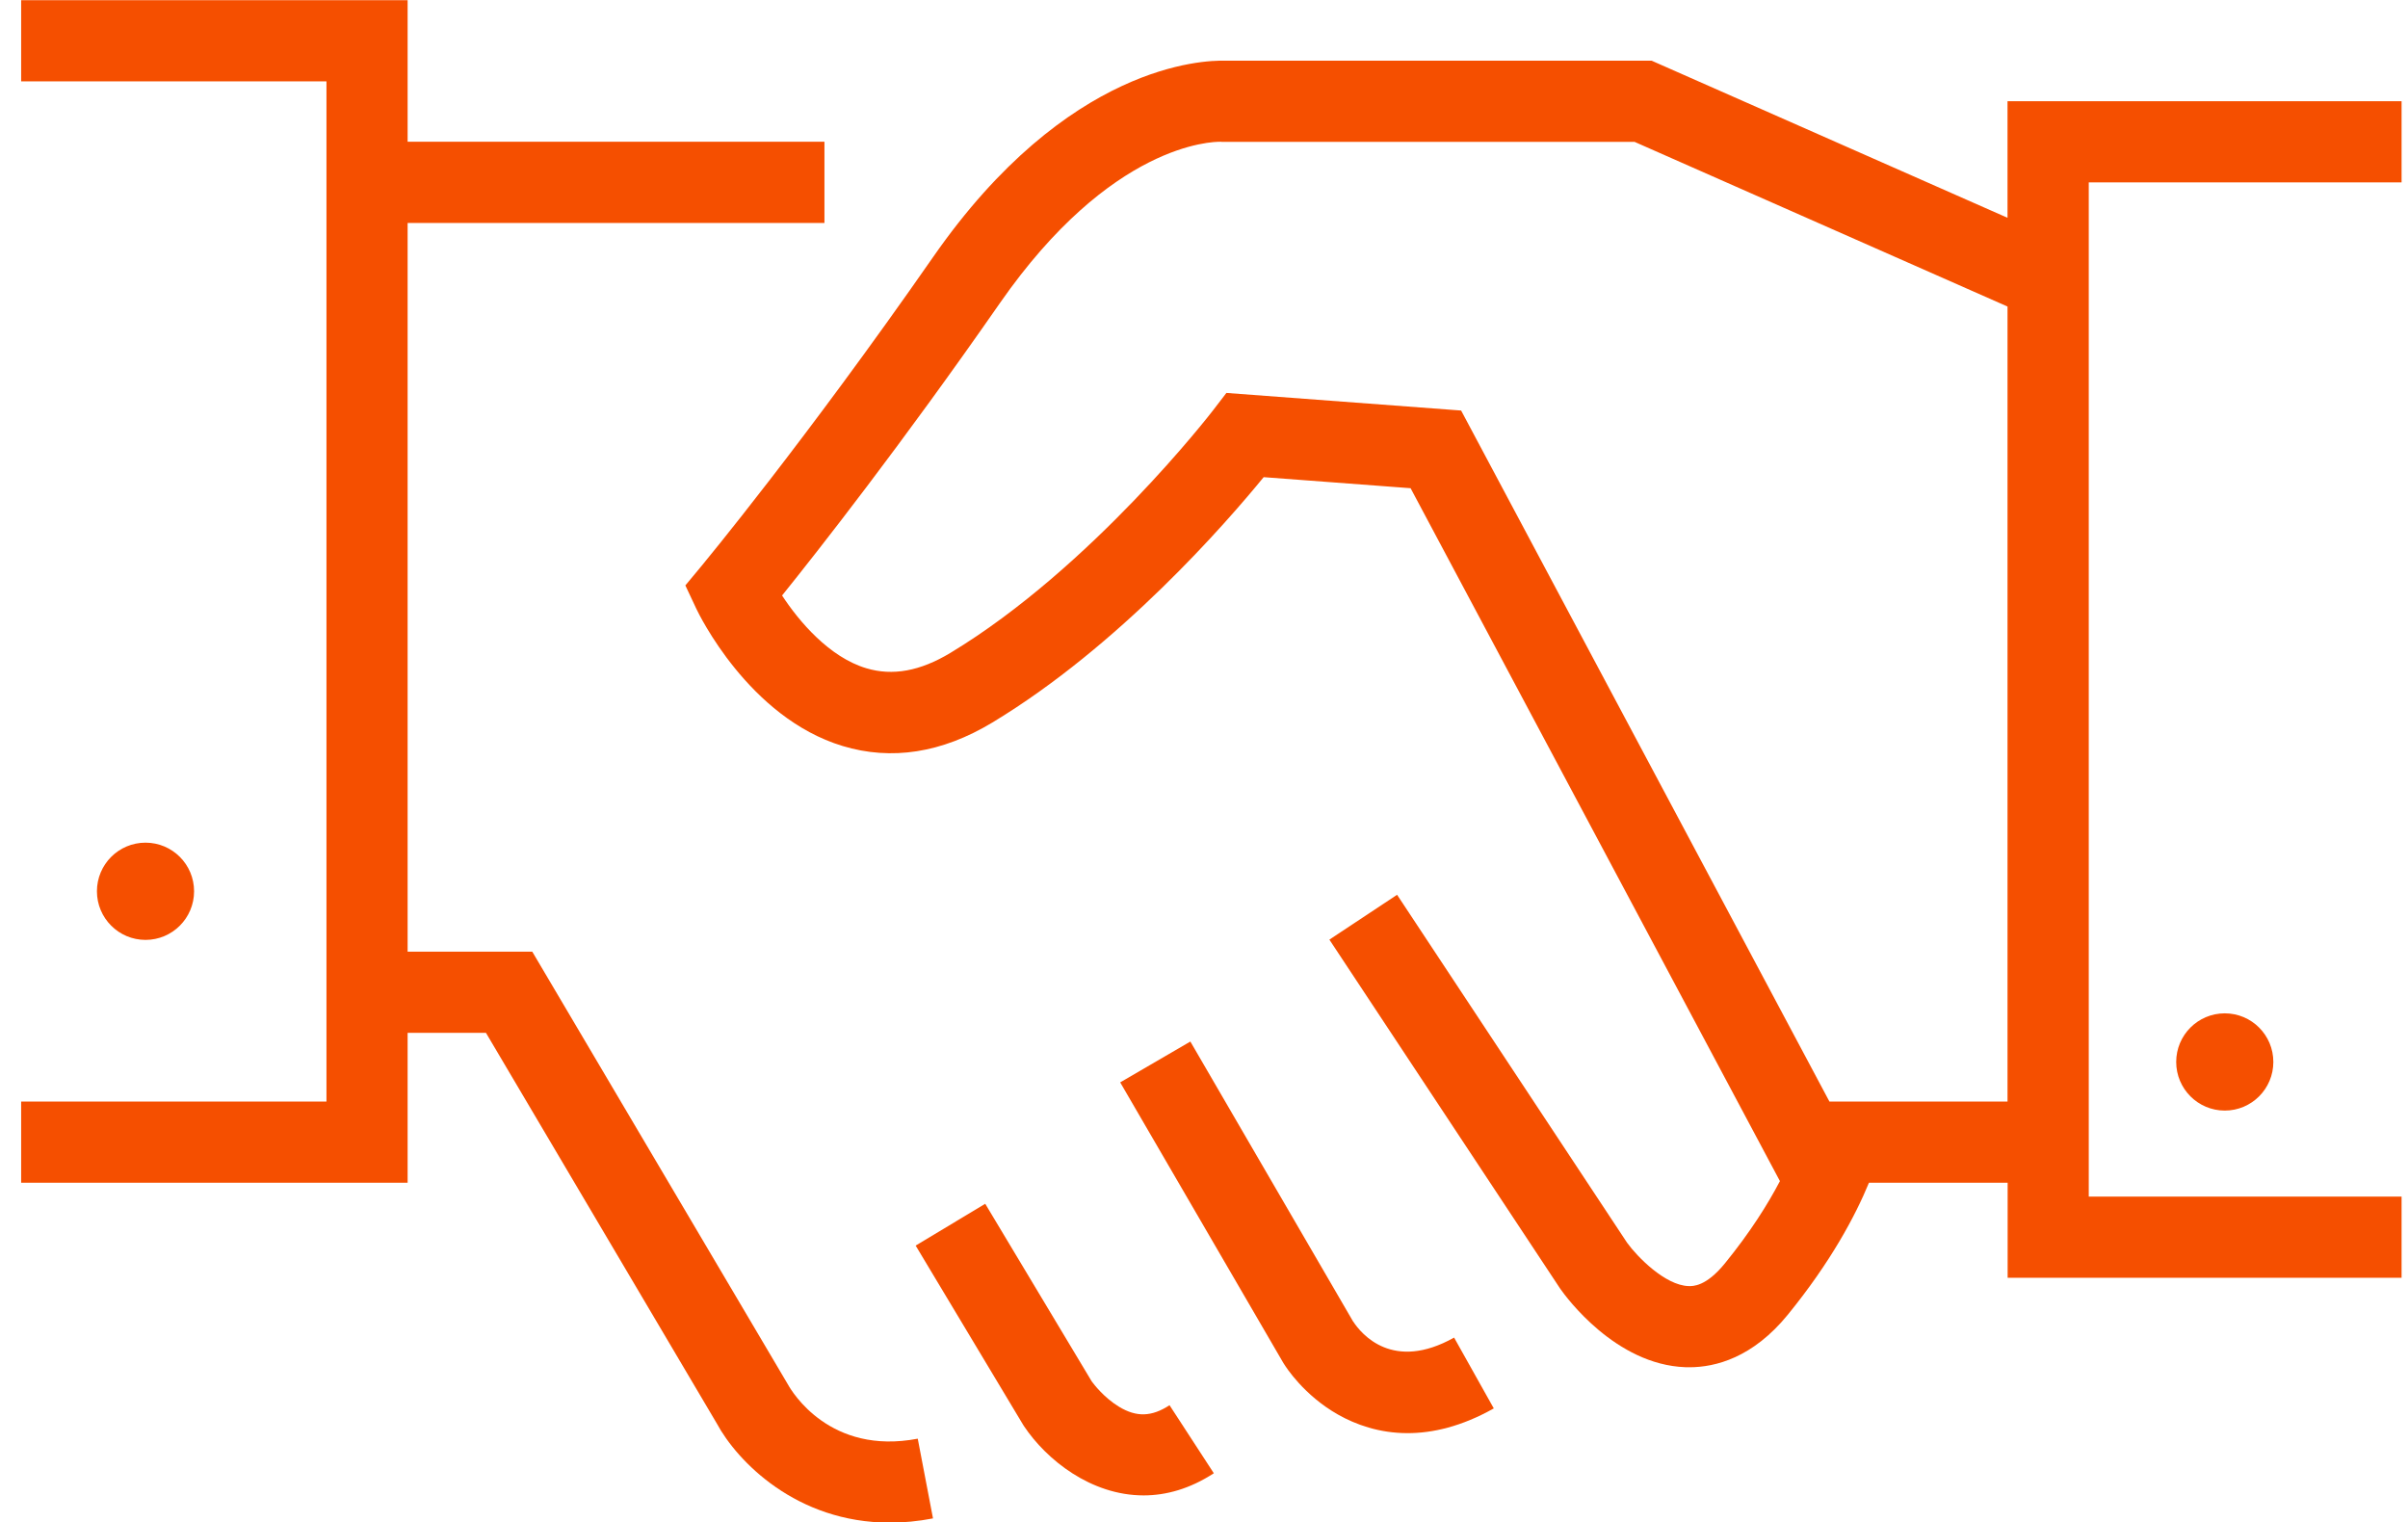
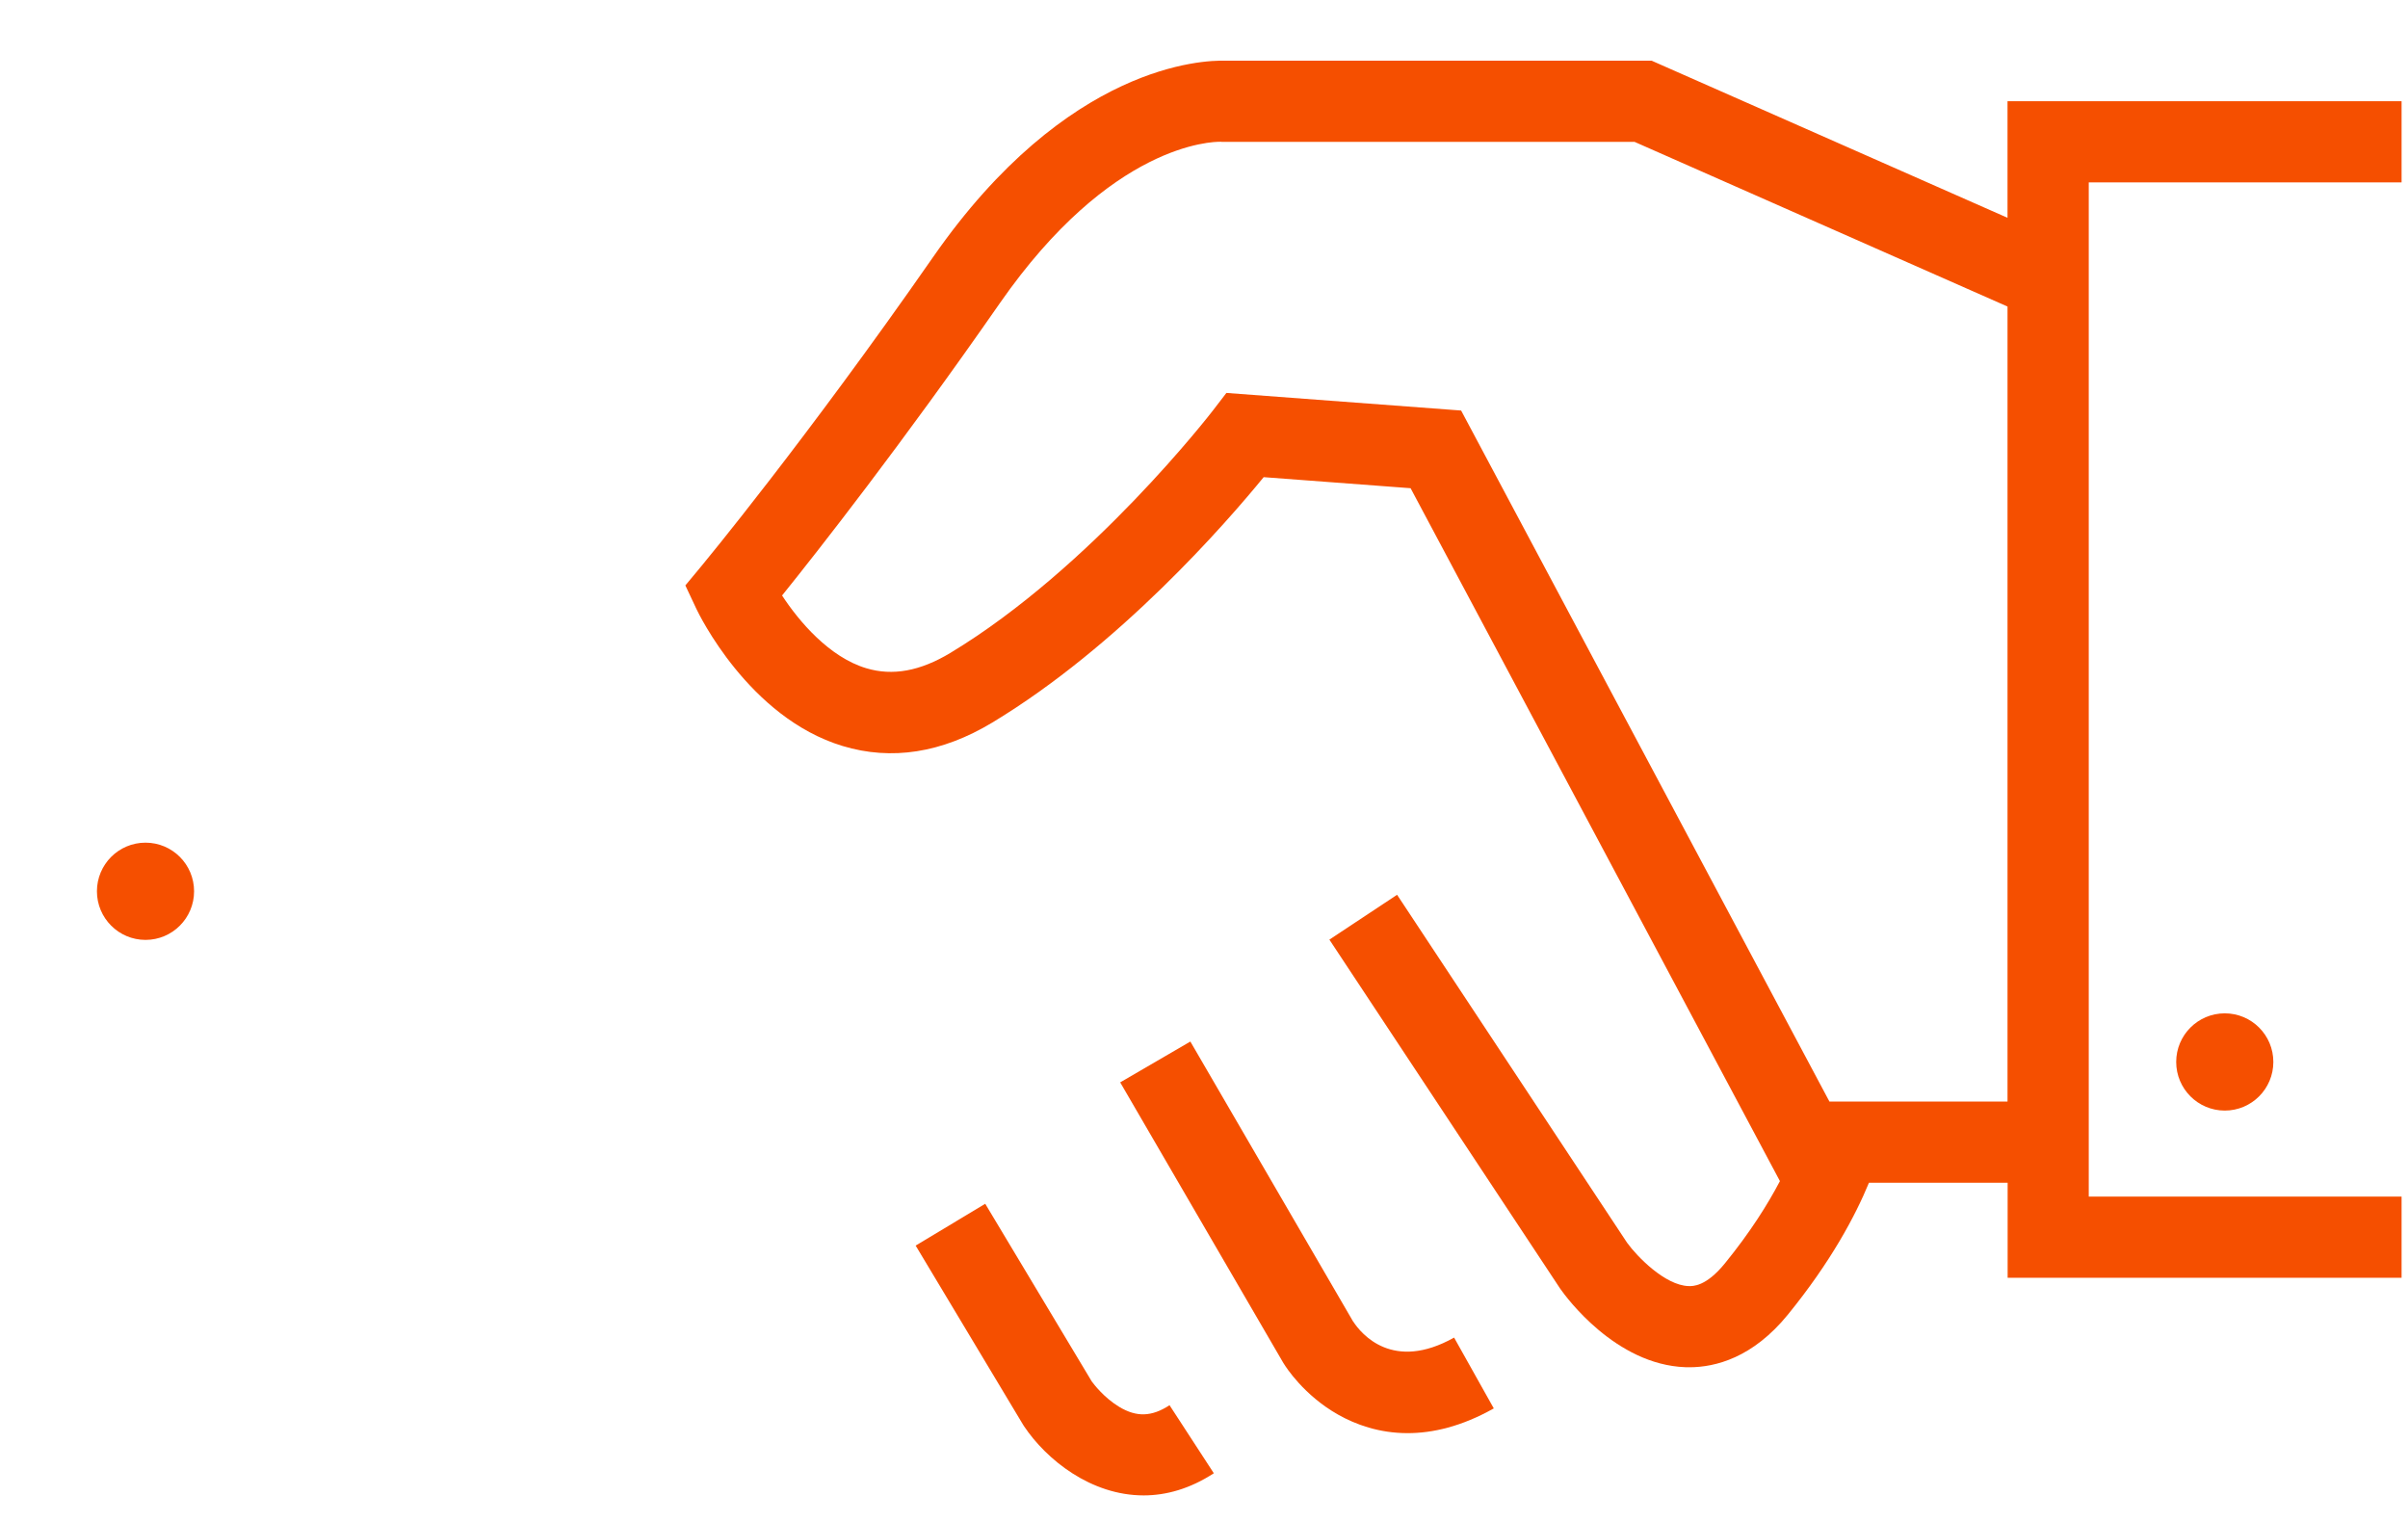
<svg xmlns="http://www.w3.org/2000/svg" width="87" height="55" viewBox="0 0 87 55" fill="none">
-   <path d="M28.469 50.018L19.23 34.379H14.727V8.054H29.787V5.121H14.727V0.007H0.764V2.94H11.795V39.794H0.764V42.727H14.727V37.312H17.557L25.895 51.42C26.632 52.787 28.77 55.007 32.15 55.007C32.644 55.007 33.164 54.96 33.709 54.854L33.158 51.974C29.984 52.582 28.608 50.27 28.469 50.018Z" fill="#F54F00" />
  <path d="M40.433 50.822C39.89 50.495 39.513 50 39.444 49.905L35.596 43.488L33.082 44.998L36.956 51.457L36.993 51.516C37.804 52.733 39.415 54.023 41.319 54.023C42.124 54.023 42.984 53.79 43.855 53.223L42.255 50.765C41.61 51.185 41.064 51.203 40.433 50.822Z" fill="#F54F00" />
  <path d="M48.89 47.746L43.007 37.627L40.472 39.102L46.369 49.242L46.387 49.269C46.457 49.383 47.106 50.405 48.345 51.105C48.978 51.463 49.827 51.774 50.857 51.774C51.76 51.774 52.805 51.536 53.97 50.88L52.536 48.322C50.321 49.566 49.184 48.191 48.892 47.744L48.89 47.746Z" fill="#F54F00" />
  <path d="M72.531 3.656V7.868L59.674 2.193H44.241C43.51 2.174 38.576 2.295 33.717 9.28C29.079 15.945 25.395 20.384 25.36 20.429L24.762 21.149L25.16 21.996C25.236 22.156 27.046 25.923 30.443 26.95C32.212 27.485 34.032 27.2 35.852 26.103C40.445 23.332 44.311 18.883 45.656 17.238L50.964 17.637L64.308 42.669C63.87 43.504 63.235 44.517 62.318 45.643C61.636 46.482 61.159 46.467 61.003 46.461C60.16 46.433 59.152 45.401 58.788 44.898L50.476 32.325L48.03 33.945L56.359 46.539L56.382 46.572C56.578 46.852 58.366 49.302 60.893 49.392C60.938 49.392 60.985 49.394 61.034 49.394C61.984 49.394 63.329 49.046 64.593 47.495C66.149 45.585 67.031 43.926 67.525 42.727H72.535V46.161H86.768V43.228H75.466V6.589H86.768V3.656H72.531ZM66.096 39.794L52.79 14.831L44.309 14.195L43.826 14.825C43.783 14.881 39.446 20.504 34.335 23.588C33.244 24.245 32.251 24.427 31.299 24.141C29.963 23.742 28.87 22.451 28.256 21.513C29.529 19.931 32.552 16.088 36.123 10.954C40.142 5.179 43.793 5.115 44.114 5.121L44.135 5.125H59.056L72.531 11.074V39.794H66.096Z" fill="#F54F00" />
  <path d="M5.257 33.955C6.227 33.955 7.012 33.168 7.012 32.198C7.012 31.229 6.227 30.442 5.257 30.442C4.288 30.442 3.502 31.229 3.502 32.198C3.502 33.168 4.288 33.955 5.257 33.955Z" fill="#F54F00" />
  <path d="M80.38 40.121C81.35 40.121 82.135 39.334 82.135 38.364C82.135 37.395 81.35 36.608 80.38 36.608C79.411 36.608 78.625 37.395 78.625 38.364C78.625 39.334 79.411 40.121 80.38 40.121Z" fill="#F54F00" />
</svg>